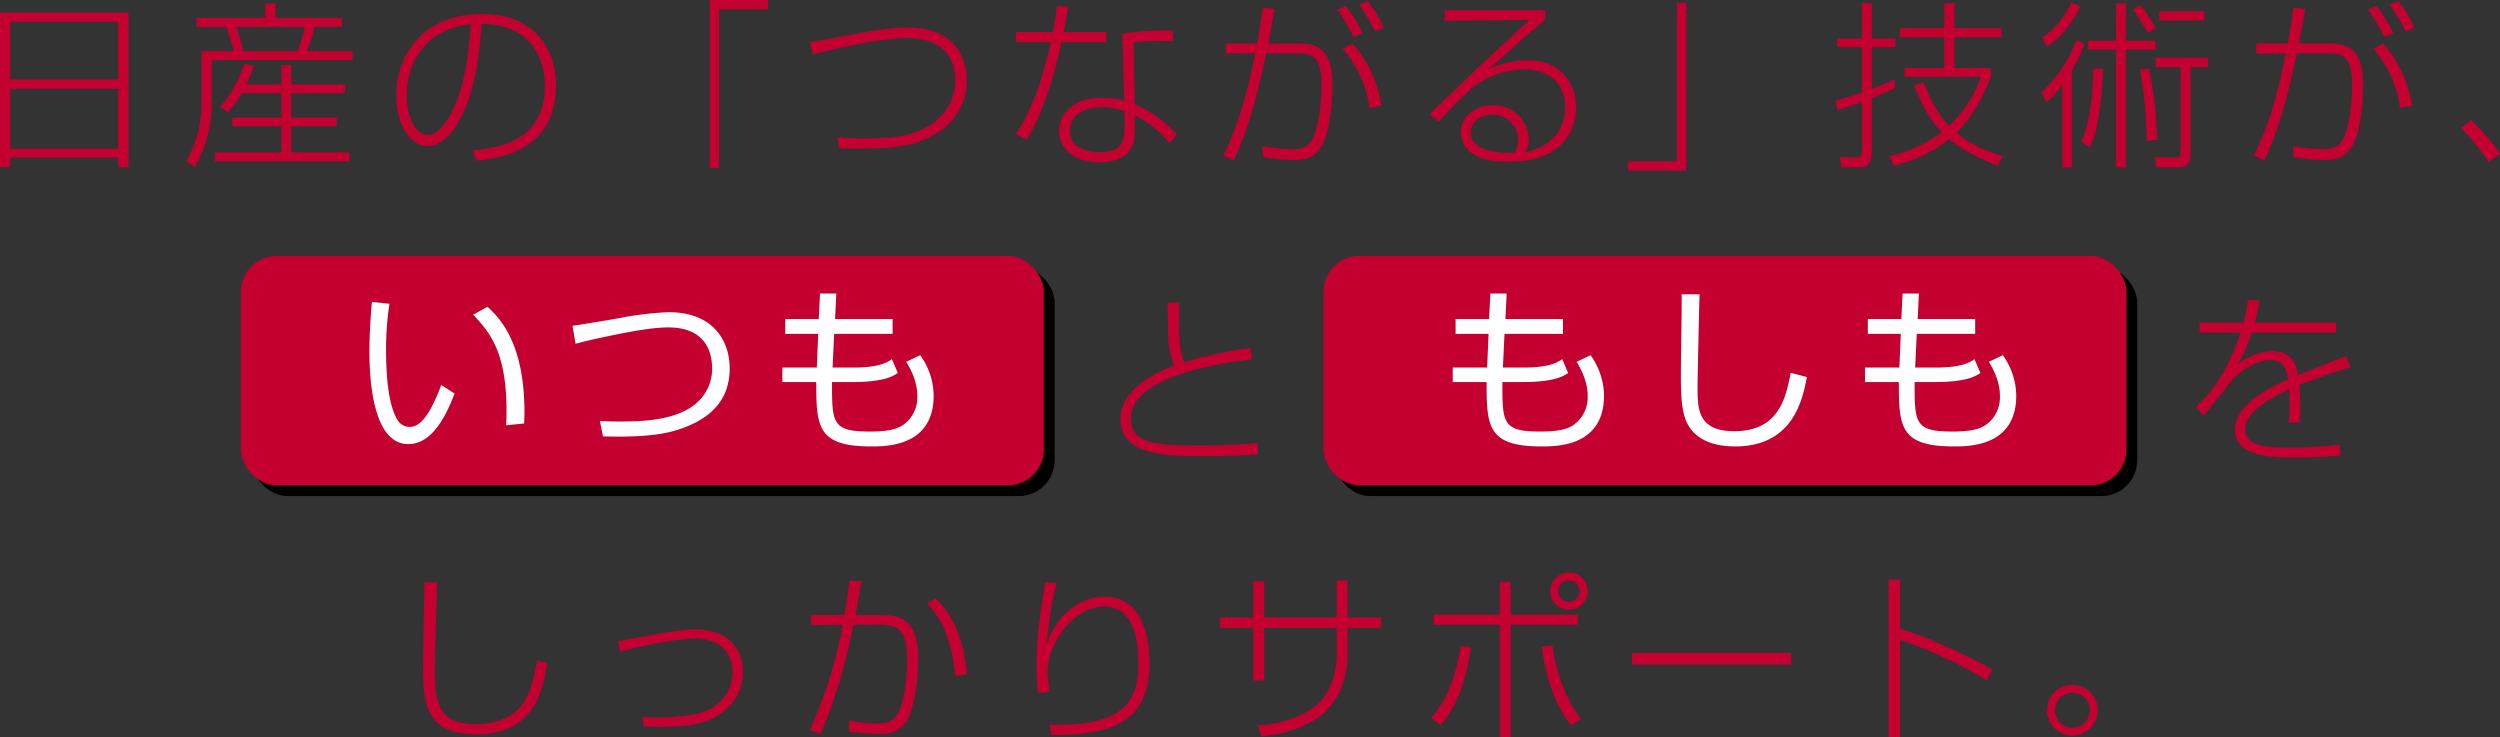
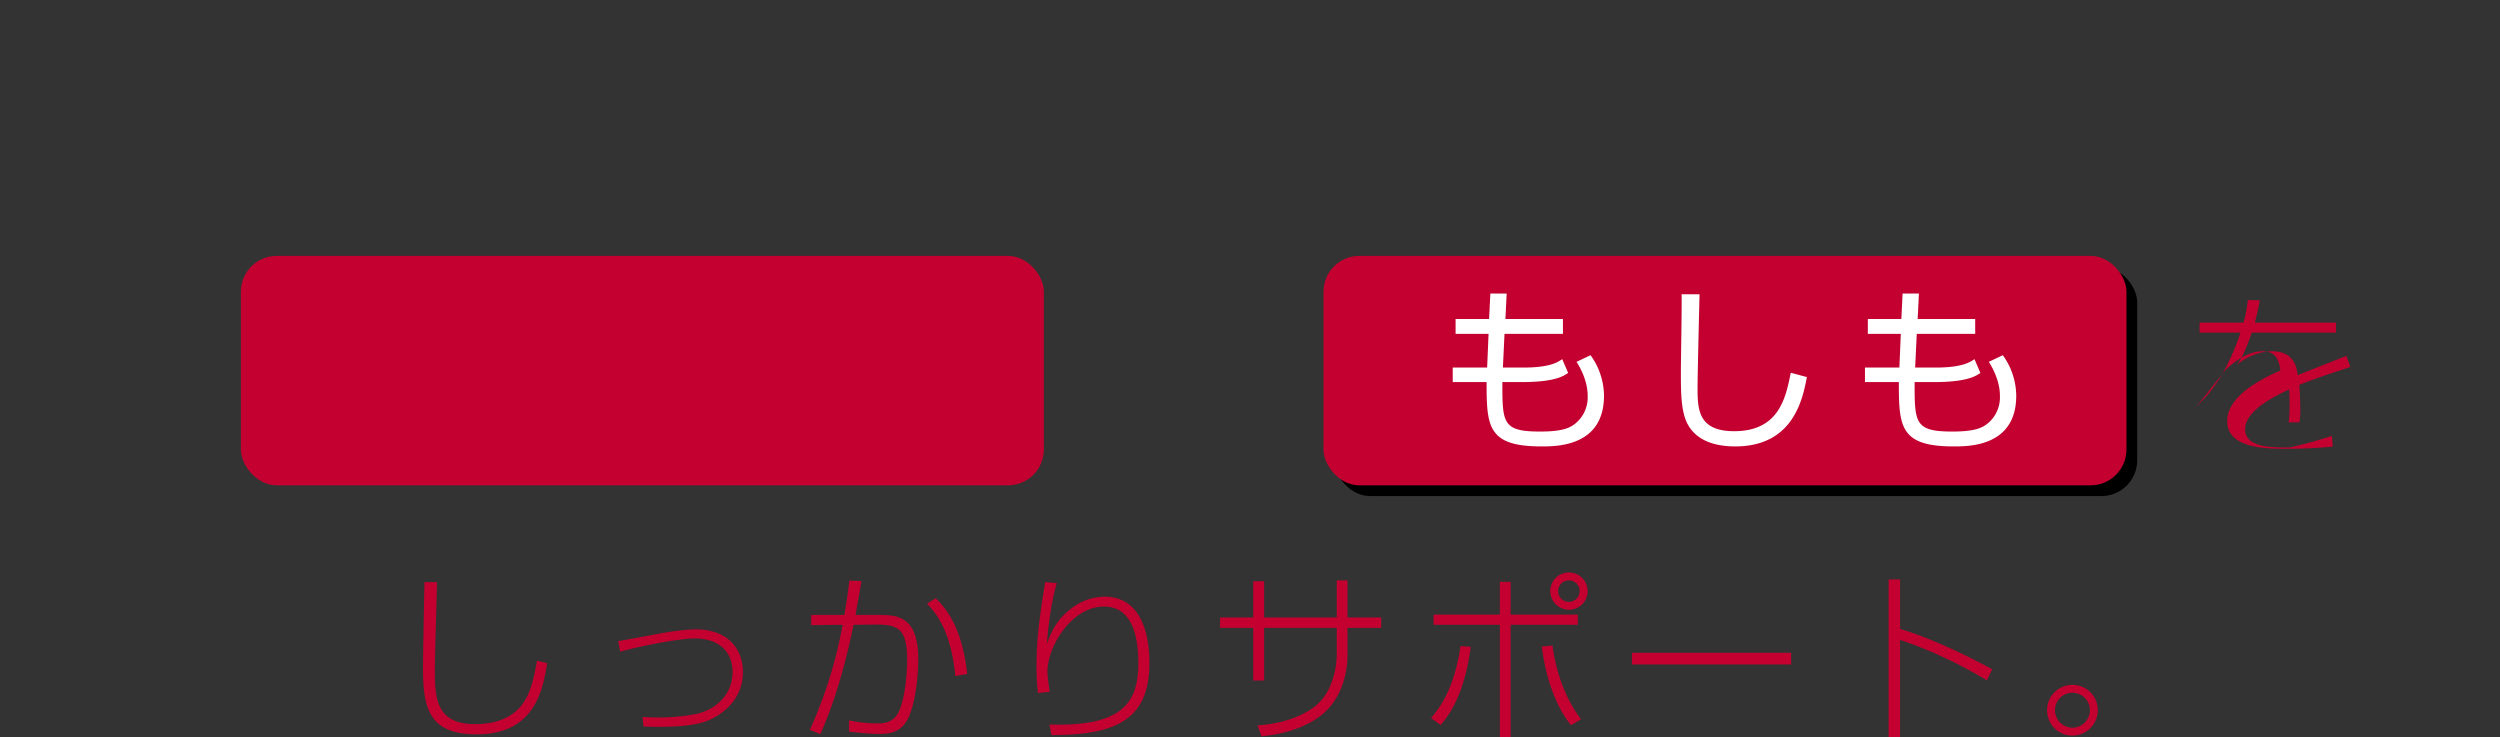
<svg xmlns="http://www.w3.org/2000/svg" width="697.4" height="205.7" viewBox="0 0 697.4 205.7">
  <rect x="0" y="0" width="697.4" height="205.7" fill="#333333" stroke="none" />
  <g transform="translate(-387.05 -523.615)">
-     <path d="M87.05,4.7V47.85H89.9v-2.7H120v2.7h2.9V4.7ZM89.9,7.3H120V23.35H89.9Zm0,18.65H120v16.7H89.9Zm65.85-1.2c1.15-2.5,1.6-3.65,2.15-5.15l-2.75-.65a31.618,31.618,0,0,1-6.7,12l2.15,1.5a25.2,25.2,0,0,0,3.9-5.25h11.05V34H151.9v2.4h13.65v7.3H147v2.5h37.55V43.7H168.3V36.4H181V34H168.3V27.2h14.95V24.75H168.3v-5.4h-2.75v5.4ZM141.85,6.2V8.7h8.3a50.382,50.382,0,0,1,2.1,6.75h-9v14.4A32.024,32.024,0,0,1,139,46.2l2.4,1.55a35.194,35.194,0,0,0,4.7-18.15V17.95h39.3v-2.5H172.65A46.935,46.935,0,0,0,174.8,8.7h7.65V6.2H163.9V2.15h-2.85V6.2Zm13.1,9.25A65.96,65.96,0,0,0,152.9,8.7h19.15a39.287,39.287,0,0,1-1.95,6.75ZM219.85,46c5.95-.55,22.3-2.4,22.3-21.15,0-9.15-5.25-19.75-20.75-19.75-14.95,0-23.8,9.95-23.8,22.8,0,8.1,3.95,14.05,8.8,14.05,1.8,0,4.95-1,8.05-5.95,4.75-7.6,6.1-17.45,7-28.15,16.2.1,17.6,13.15,17.6,17.35,0,16-14.2,17.35-20.1,17.9Zm-1.5-38.05c-.5,7.8-1.65,18.85-6.35,26.35-1.95,3.15-3.75,4.5-5.65,4.5-4.3,0-5.85-6.75-5.85-10.9C200.5,19.05,205.35,9.4,218.35,7.95ZM301.3,1.2H285.05V48.05h2.6V3.8H301.3Zm19.85,41.35c1.8.05,3.15.1,5.3.1,11.9,0,17.55-1.15,23.45-5.3a16.981,16.981,0,0,0,6.85-13.7c0-6.15-3.3-14.8-16.6-14.8-4.7,0-11.55,1.25-14.9,1.9-2.15.4-10.9,2-12.3,2.15l.75,3.5c6.9-1.8,19.6-4.6,26.25-4.6,2.75,0,13.55.15,13.55,11.95a14.024,14.024,0,0,1-3,8.7c-5.55,6.95-14.4,7.35-22.15,7.35-3.4,0-5.55-.15-7.75-.3ZM381.85,2.9c-.2,1.85-.5,4.2-1.1,7.2H370.5v2.85h9.7c-1.35,5.9-3.95,16.8-9.75,25.65l3,1.6c3.8-6.35,6.9-14.55,9.75-27.25h12.45V10.1H383.8c.45-2.2.8-4.35,1.3-7.05ZM414.2,9.7a79.671,79.671,0,0,0-14.05.9l.5,18.7a22.118,22.118,0,0,0-6.25-.8c-9.3,0-11.95,5.65-11.95,9.15,0,4,3.05,8.8,11.5,8.8,1.6,0,6.9-.15,8.95-4.55.7-1.55.7-2.75.7-5.7V33.35a29.742,29.742,0,0,1,9.7,7.8l2.05-2.45a32.481,32.481,0,0,0-11.75-8.4l-.35-17.25a50.123,50.123,0,0,1,7.3-.4c1.75,0,2.35.05,3.65.15ZM400.75,36.05c0,4.2-.45,7.6-6.85,7.6-1.1,0-8.4,0-8.4-6.05,0-3.35,2.65-6.5,8.9-6.5a17.638,17.638,0,0,1,6.35,1.1ZM439.3,3.3c-.35,2.75-.75,5.7-1.55,10h-8.8v2.85l8.25-.05c-1.65,8.1-4.1,18.95-8.9,28.45L431.2,46c1.5-3.25,5.25-11.25,9.05-29.9h9.2c3.6,0,6.25.9,6.25,8.7,0,5.5-.95,11.95-2.35,14.85-.8,1.6-2.15,3.2-5.65,3.2a57.37,57.37,0,0,1-8.5-.9l.2,3.05a56.142,56.142,0,0,0,8.7.8c2.45,0,5.95-.15,8.1-4.75,1.95-4.1,2.55-12,2.55-16.15,0-11.1-5.1-11.6-10.25-11.6h-7.65c.5-2.6,1-5.2,1.75-9.6Zm33.15,27.35c-1.05-5.45-2.95-11.6-8.15-17.35l-2.7,1.55a30.255,30.255,0,0,1,7.45,16.5Zm-5.3-20.15a37.206,37.206,0,0,0-4.65-7.6l-2.4.95a45.187,45.187,0,0,1,4.5,7.65ZM473.1,9a33.538,33.538,0,0,0-4.5-7.5l-2.45.95a47.038,47.038,0,0,1,4.45,7.5Zm16.95-4.95V7l23.55-.25C511.75,8.6,502.25,17.3,500.15,19.3c-2.05,1.95-12,11.65-14.4,13.65l2.7,2.15a121.2,121.2,0,0,1,9.4-9.5,24.511,24.511,0,0,1,14.45-5.05c6.55,0,11.35,3.6,11.35,10.7,0,5.65-3.45,10.9-11.1,12.35a7.477,7.477,0,0,0,.95-3.6,9.731,9.731,0,0,0-10-9.45c-4.4,0-8.95,2.75-8.95,7.55a7.257,7.257,0,0,0,3.5,6.1c2.05,1.25,4.55,2.1,10.05,2.1,18,0,18.6-12.7,18.6-15.1,0-6.4-3.9-13.2-13.6-13.2a25.622,25.622,0,0,0-10.75,2.45c2-1.65,2.7-2.3,8.95-7.95,1.95-1.75,5.25-4.45,6.8-5.75V4.05ZM509.5,43.8c-2.85.15-12.15,0-12.15-5.55,0-3.1,2.75-5.1,6.05-5.1a7.041,7.041,0,0,1,7.15,7.1A6.5,6.5,0,0,1,509.5,43.8Zm31.7,5h16.25V1.95h-2.6V46.2H541.2Zm74.1-1.35A40.005,40.005,0,0,0,630.8,40c2.6,2.1,6,4.4,13.45,7.45l1.55-2.7c-5.6-1.75-9.6-3.7-13-6.55,1.95-1.95,5.95-6,9.6-15.6V20.2H632.25V11.6H645.4V9.05H632.25V2.1h-2.8V9.05H617V11.6h12.45v8.6h-11.1v2.4h21.3a33.84,33.84,0,0,1-8.9,13.7c-1.25-1.35-4.3-4.55-7.05-12.2l-2.65.85c2.55,6.8,5.05,10.4,7.65,13.1a37.833,37.833,0,0,1-14.6,6.7Zm.25-24.15a67.255,67.255,0,0,1-6.35,2.65V14.35h6.55v-2.4H609.2V2.05h-2.75v9.9H599.6v2.4h6.85v12.6c-2.35.85-4.9,1.7-7.3,2.3l.5,2.75c1.85-.6,3.35-1.1,6.8-2.4V43.25c0,1.75-.95,1.9-2.2,1.85L600.2,45l.65,2.9h4.2c1.8,0,4.15,0,4.15-4V28.55c3.7-1.45,5.4-2.25,6.5-2.8Zm42.4,6.35c1.05-.8,1.95-1.55,4.4-4.75v23H665v-27a48.335,48.335,0,0,0,3.55-7.35L666.3,12.3A37.848,37.848,0,0,1,656.5,27ZM677.35,2.1V12.55H669.5v2.5h7.85V47.9h2.7V15.05h8.3v-2.5h-8.3V2.1Zm-12.5-.3a23.382,23.382,0,0,1-8.1,9.95l1.4,2.5a28.641,28.641,0,0,0,9.2-11.2ZM671,20.35c.05,2.5-.35,13.95-3.35,20.35L670,42.3a22.471,22.471,0,0,0,1.8-5.1,90.04,90.04,0,0,0,1.9-16.85ZM688.35,9a41.474,41.474,0,0,0-4.2-6.45l-2.05,1.3c1,1.4,3.25,4.85,4.15,6.55ZM684,20.6a120.811,120.811,0,0,1,1.9,19.9l2.9-.3a110.8,110.8,0,0,0-2.25-19.85ZM702.05,4.35H689.4V6.9h12.65Zm.9,12.95h-14.6v2.65h7V43.8c0,1.35-.8,1.35-1.3,1.35L688.2,45l.45,2.9h6.05c3.15,0,3.4-2.05,3.4-3.7V19.95h4.85Zm23.85-14c-.35,2.75-.75,5.7-1.55,10h-8.8v2.85l8.25-.05c-1.65,8.1-4.1,18.95-8.9,28.45L718.7,46c1.5-3.25,5.25-11.25,9.05-29.9h9.2c3.6,0,6.25.9,6.25,8.7,0,5.5-.95,11.95-2.35,14.85-.8,1.6-2.15,3.2-5.65,3.2a57.37,57.37,0,0,1-8.5-.9l.2,3.05a56.141,56.141,0,0,0,8.7.8c2.45,0,5.95-.15,8.1-4.75,1.95-4.1,2.55-12,2.55-16.15,0-11.1-5.1-11.6-10.25-11.6h-7.65c.5-2.6,1-5.2,1.75-9.6Zm33.15,27.35C758.9,25.2,757,19.05,751.8,13.3l-2.7,1.55a30.255,30.255,0,0,1,7.45,16.5Zm-5.3-20.15A37.206,37.206,0,0,0,750,2.9l-2.4.95a45.183,45.183,0,0,1,4.5,7.65ZM760.6,9a33.536,33.536,0,0,0-4.5-7.5l-2.45.95a47.043,47.043,0,0,1,4.45,7.5Zm23.85,35.05a60.157,60.157,0,0,0-8.1-9.35l-2.75,2.2a63.465,63.465,0,0,1,7.7,9.5Z" transform="translate(300 522.415)" fill="#c3002f" />
    <path d="M-244.05-40.4c-.05,3.4-.4,20.2-.4,24,0,10.85,1.5,18.45,14.95,18.45,16.4,0,18.5-12.65,19.7-19.85l-2.85-.7c-.4,2.3-1.25,7-2.7,9.85-1.05,2.05-4,7.85-14.6,7.85-10.8,0-11.2-7.25-11.2-15.05,0-3.5.55-20.7.6-24.55Zm61.1,40.25c1,.05,1.75.1,4.4.1C-168.3-.05-165-1.6-163-2.75c4.4-2.5,7.8-6.65,7.8-12.6,0-5.45-3.25-11.9-13.4-11.9a71.143,71.143,0,0,0-9.9,1.2c-1.6.3-9.65,1.8-11.5,2.1l.55,2.95c5.7-1.6,16.4-3.7,20.85-3.7,5.9,0,10.5,3,10.5,9.45,0,6-4.5,10.5-10.3,11.65a57.665,57.665,0,0,1-10.7.95c-2,0-3.05-.1-4.1-.15Zm57.45-40.7c-.5,4.1-.6,4.65-1.4,9.6h-9.25v2.85l8.75-.1A123.059,123.059,0,0,1-136.55.8L-133.6,2c2.55-5.85,6-14.65,9.25-30.5l3.95-.05c7.7-.1,11-.1,11,9.85,0,4-.6,10.8-2.35,14.5C-113.3-1-116.25-1-117.8-1a38.1,38.1,0,0,1-7.8-.85V1.3c1.4.15,5.55.65,8.55.65,3.3,0,6.45-.75,8.25-5.05,1.75-4.25,2.5-10.95,2.5-15.85,0-12.3-6.25-12.3-11.2-12.3h-6.3c.05-.35,1-5.35,1.65-9.45ZM-92.65-14.8c-.75-7.05-2.85-15.7-8.8-21.1l-2.4,1.5c2.1,2.2,6.65,7.05,7.9,20.2ZM-70.9-40.4c-1.45,9.15-2.4,15.3-2.4,23.25a64.618,64.618,0,0,0,.4,7.65l3.25-.3c-.35-2.85-.6-4.35-.6-5.6,0-7.2,6.85-18.2,15.75-18.2,8.05,0,9.6,8.65,9.6,15.8C-44.9-6.95-49.2,0-69.7-.7l.55,2.95c18,.05,27.35-4.3,27.35-20.15,0-2.6,0-18.45-12.5-18.45a15.284,15.284,0,0,0-8.55,2.75c-4.85,3.3-6.4,7.3-7.6,10.45.8-8.55,1.55-12.5,2.8-17Zm81.35,9.85H-9.8v-10.1h-3.05v10.1H-22.1v2.9h9.25v14.7H-9.8v-14.7H10.45v7.55c0,.4,0,10.2-6.75,14.85C-2.15-1.2-9.15-.65-11.65-.45l1.1,3.05c2.4-.25,9.7-1,15.7-5.15,6.7-4.6,8.3-12.6,8.3-17.55v-7.55h9.4v-2.9h-9.4V-40.9h-3ZM75.2-43.1A5.2,5.2,0,0,0,70-37.9a5.228,5.228,0,0,0,5.2,5.2,5.239,5.239,0,0,0,5.25-5.2A5.239,5.239,0,0,0,75.2-43.1Zm0,2.2a2.977,2.977,0,0,1,3,3,3.009,3.009,0,0,1-3,3,3.009,3.009,0,0,1-3-3A3.009,3.009,0,0,1,75.2-40.9Zm-19.25.4v9.15H37.45v2.85h18.5V2.8h3V-28.5H77.7v-2.85H58.95V-40.5ZM39.45-.55c1.95-2.35,6.45-7.65,8.4-21.8L45-22.6C43.15-10.4,39.15-5.35,36.75-2.5Zm28.2-21.9c.85,7.1,3.3,16,8.15,21.95l2.8-1.65c-4.8-6.25-7.2-14.4-7.95-20.55ZM92.8-20.7v3.25h44.4V-20.7Zm71.6-20.45V2.9h3.2V-24.3A121.523,121.523,0,0,1,191.8-13l1.5-3.1c-6.05-3.25-16-8.35-25.7-11.25v-13.8Zm51.3,29.4a7.053,7.053,0,0,0-7.1,7.05,7.063,7.063,0,0,0,7.1,7.1,7.085,7.085,0,0,0,7.05-7.1A7.042,7.042,0,0,0,215.7-11.75Zm0,2.2a4.855,4.855,0,0,1,4.85,4.85A4.9,4.9,0,0,1,215.7.2a4.908,4.908,0,0,1-4.9-4.9A4.865,4.865,0,0,1,215.7-9.55Z" transform="translate(749.5 726.415)" fill="#c3002f" />
    <g transform="translate(1268.25 10071)">
-       <rect width="224" height="64" rx="10" transform="translate(-811 -9473)" />
      <rect width="224" height="64" rx="10" transform="translate(-509 -9473)" />
      <rect width="224" height="64" rx="10" transform="translate(-814 -9476)" fill="#c3002f" />
      <rect width="224" height="64" rx="10" transform="translate(-512 -9476)" fill="#c3002f" />
-       <path d="M-77.95-38.15c-.3,3.4-.7,8.6-.7,13.75,0,8.3,1.05,25.9,10.85,25.9,5.8,0,9.85-5.95,12.9-14.1L-58.6-15c-2.2,5.8-5,11.7-8.75,11.7A3.964,3.964,0,0,1-70.7-5.05C-73.4-9.35-74-17.4-74-25a81.786,81.786,0,0,1,.95-12.65ZM-35.5-4.25c.05-.95.1-1.85.1-3.2,0-19.8-7.35-26.6-10.3-29.35l-4,2.2c4.4,4.75,9.3,10,9.3,26.95,0,1.6-.05,2.75-.1,3.9Zm22,3.6C-5.3-.45,1.8-.7,7.4-2.5c6.8-2.2,14.45-6.55,14.45-17.1,0-8.05-4.9-15.7-17-15.7a90.811,90.811,0,0,0-14,1.7c-5.6.95-10.9,1.85-12.85,2.1l.85,5c1.55-.4,3.2-.85,7.9-1.85,5.25-1.1,12.8-2.7,18-2.7,10.8,0,12.2,7.5,12.2,11.4a12.57,12.57,0,0,1-3.15,8.5C8.3-4.8-3.4-4.8-9.1-4.8c-2.05,0-3.35-.05-5.25-.15ZM46.7-33.4H37.35v4.15h9.2l-.4,9.4h-9.6v4.05H46c0,12.4.3,17.95,15.3,17.95,4.3,0,17.45,0,17.45-14.15A19.555,19.555,0,0,0,75-23.3l-3.9,1.85c3.1,4.95,3.1,8.55,3.1,9.7a9.377,9.377,0,0,1-3.95,7.9C68.85-2.9,66.75-2,60.95-2,50.4-2,50.4-4.4,50.4-15.8h5.5c9.15,0,11.6-1.7,12.85-2.55L67.1-22.2c-1.25.85-3.4,2.35-10.85,2.35h-5.7l.45-9.4H67.3V-33.4H51.25l.35-7.1H47.05Z" transform="translate(-699.5 -9425)" fill="#fff" />
      <path d="M-68.3-33.4h-9.35v4.15h9.2l-.4,9.4h-9.6v4.05H-69c0,12.4.3,17.95,15.3,17.95,4.3,0,17.45,0,17.45-14.15A19.555,19.555,0,0,0-40-23.3l-3.9,1.85c3.1,4.95,3.1,8.55,3.1,9.7a9.377,9.377,0,0,1-3.95,7.9c-1.4.95-3.5,1.85-9.3,1.85C-64.6-2-64.6-4.4-64.6-15.8h5.5c9.15,0,11.6-1.7,12.85-2.55L-47.9-22.2c-1.25.85-3.4,2.35-10.85,2.35h-5.7l.45-9.4h16.3V-33.4H-63.75l.35-7.1h-4.55Zm53.7-6.9c.1,3.1-.2,18.25-.2,21.7,0,6,.05,11.2,1.95,14.65,2.75,5,8.55,6.1,13.2,6.1,16.3,0,18.85-13.35,20-19.35l-4.5-1.2C14.45-11.35,12.55-2.1.05-2.1c-10,0-10.2-6.1-10.2-12.05,0-4.15.55-25.75.55-26.15Zm61.3,6.9H37.35v4.15h9.2l-.4,9.4h-9.6v4.05H46c0,12.4.3,17.95,15.3,17.95,4.3,0,17.45,0,17.45-14.15A19.555,19.555,0,0,0,75-23.3l-3.9,1.85c3.1,4.95,3.1,8.55,3.1,9.7a9.377,9.377,0,0,1-3.95,7.9C68.85-2.9,66.75-2,60.95-2,50.4-2,50.4-4.4,50.4-15.8h5.5c9.15,0,11.6-1.7,12.85-2.55L67.1-22.2c-1.25.85-3.4,2.35-10.85,2.35h-5.7l.45-9.4H67.3V-33.4H51.25l.35-7.1H47.05Z" transform="translate(-397.5 -9425)" fill="#fff" />
-       <path d="M-6-40.95c0,1.05.1,5.85.15,8.75a23.808,23.808,0,0,0,1.7,8.8c-11.2,4.1-15,9.95-15,14.85,0,10.35,13.25,10.4,22.4,10.4,4.35,0,9-.1,15.95-.45l-.1-3.2c-2.3.2-7.6.7-15.85.7-12.85,0-19.5-.65-19.5-7.5,0-12.25,26.7-15.65,33.7-16.55l-.3-3.25c-8,1.35-12.9,2.3-18.45,4.05-1.15-2.45-1.5-5.35-1.5-11.9,0-2.1.05-3.5.05-4.7Z" transform="translate(-549.5 -9422)" fill="#c3002f" />
-       <path d="M-6.65-41.7a34.742,34.742,0,0,1-1.2,6.3H-20.1v2.8H-8.7c-4.4,13.2-9.8,18.25-12.45,20.7L-19-9.45c1.45-1.5,7.55-9.45,8.2-10.2.6-.6,5.3-5.3,10.4-5.3,4.1,0,4.6,3.05,5,5.35-7.4,3.25-14.85,7.9-14.85,14.15,0,7.7,11.15,7.7,16.55,7.7a128.5,128.5,0,0,0,12.9-.6l-.25-3A117.673,117.673,0,0,1,5-.55c-5.25,0-12.4,0-12.4-5.1,0-4.35,5.8-8.15,12.3-11.1.1,1.9.1,3.75.1,4.1a42.833,42.833,0,0,1-.25,5.1h3A19.12,19.12,0,0,0,8-10.95c0-1.9-.1-4.85-.3-7.05,4.4-1.8,9.45-3.45,14.25-5l-1.1-3.1c-5,1.95-5.85,2.3-13.55,5.35C6.95-23,6.25-27.4.05-27.4a15.492,15.492,0,0,0-9.7,3.8c.75-1.1,2.15-3.2,4.1-9h23.5v-2.8H-4.7c.85-3.2,1.1-4.6,1.4-6.2Z" transform="translate(-247.5 -9422)" fill="#c3002f" />
+       <path d="M-6.65-41.7a34.742,34.742,0,0,1-1.2,6.3H-20.1v2.8H-8.7c-4.4,13.2-9.8,18.25-12.45,20.7c1.45-1.5,7.55-9.45,8.2-10.2.6-.6,5.3-5.3,10.4-5.3,4.1,0,4.6,3.05,5,5.35-7.4,3.25-14.85,7.9-14.85,14.15,0,7.7,11.15,7.7,16.55,7.7a128.5,128.5,0,0,0,12.9-.6l-.25-3A117.673,117.673,0,0,1,5-.55c-5.25,0-12.4,0-12.4-5.1,0-4.35,5.8-8.15,12.3-11.1.1,1.9.1,3.75.1,4.1a42.833,42.833,0,0,1-.25,5.1h3A19.12,19.12,0,0,0,8-10.95c0-1.9-.1-4.85-.3-7.05,4.4-1.8,9.45-3.45,14.25-5l-1.1-3.1c-5,1.95-5.85,2.3-13.55,5.35C6.95-23,6.25-27.4.05-27.4a15.492,15.492,0,0,0-9.7,3.8c.75-1.1,2.15-3.2,4.1-9h23.5v-2.8H-4.7c.85-3.2,1.1-4.6,1.4-6.2Z" transform="translate(-247.5 -9422)" fill="#c3002f" />
    </g>
  </g>
</svg>